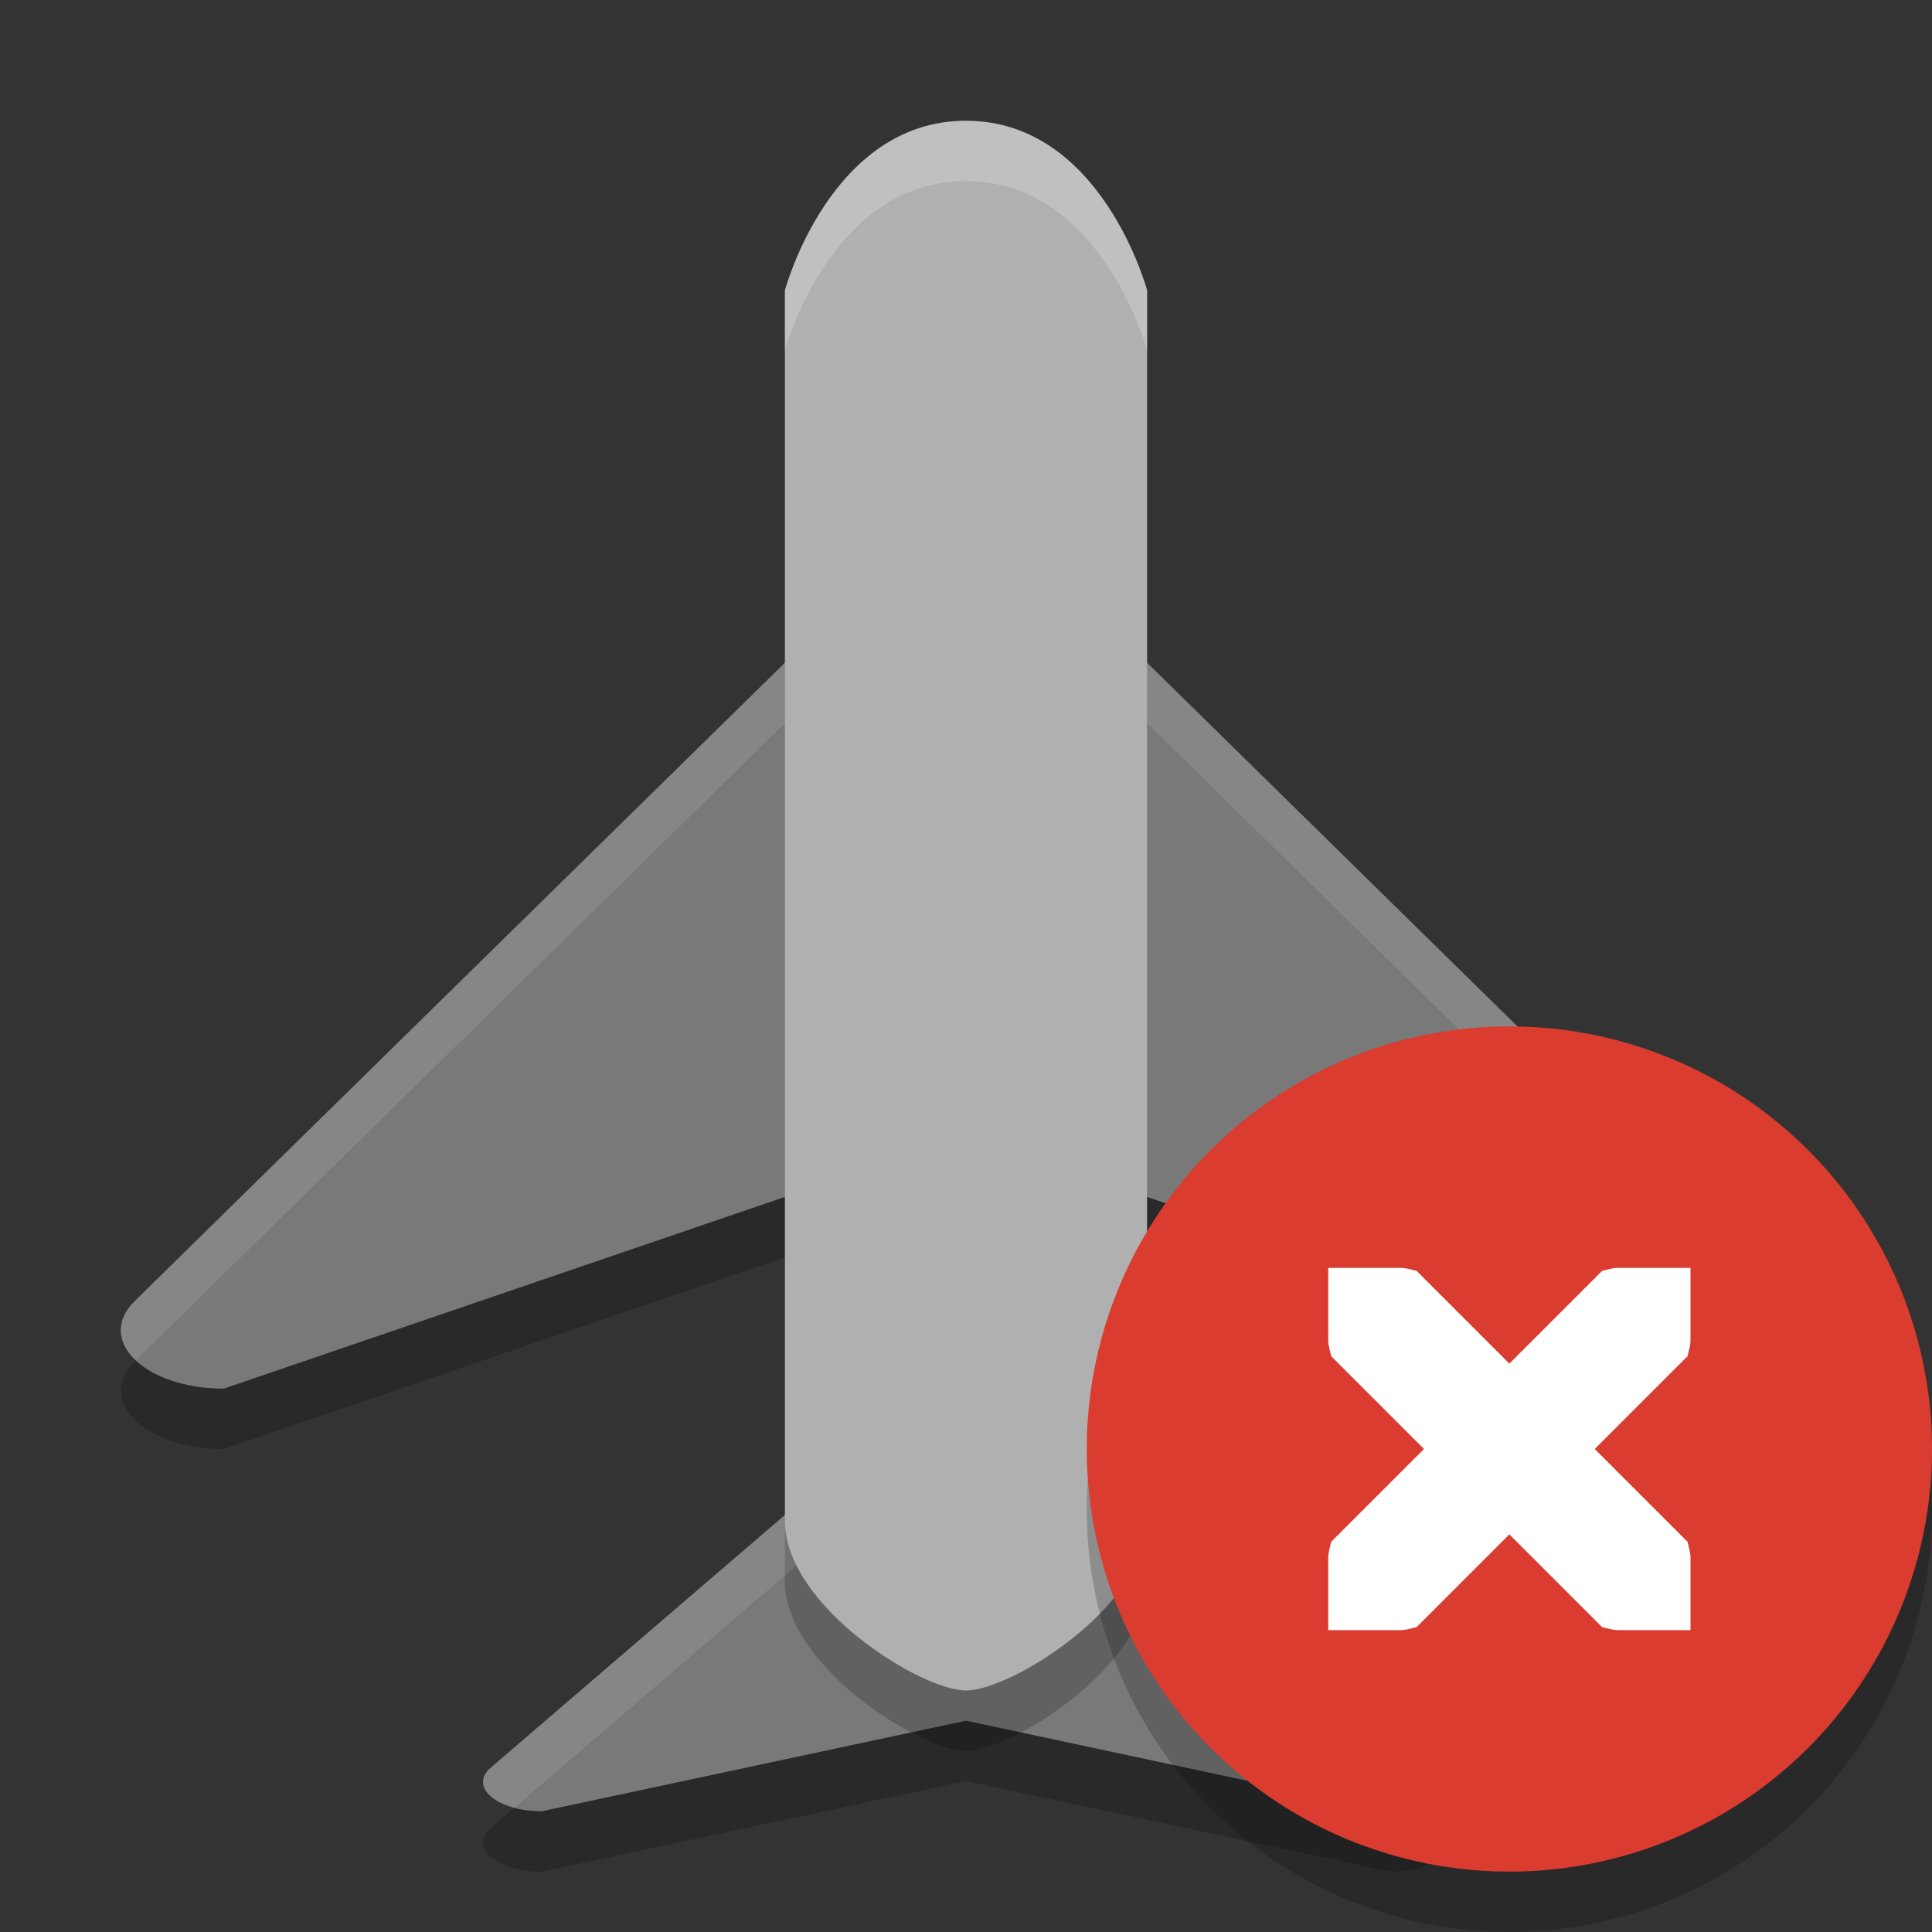
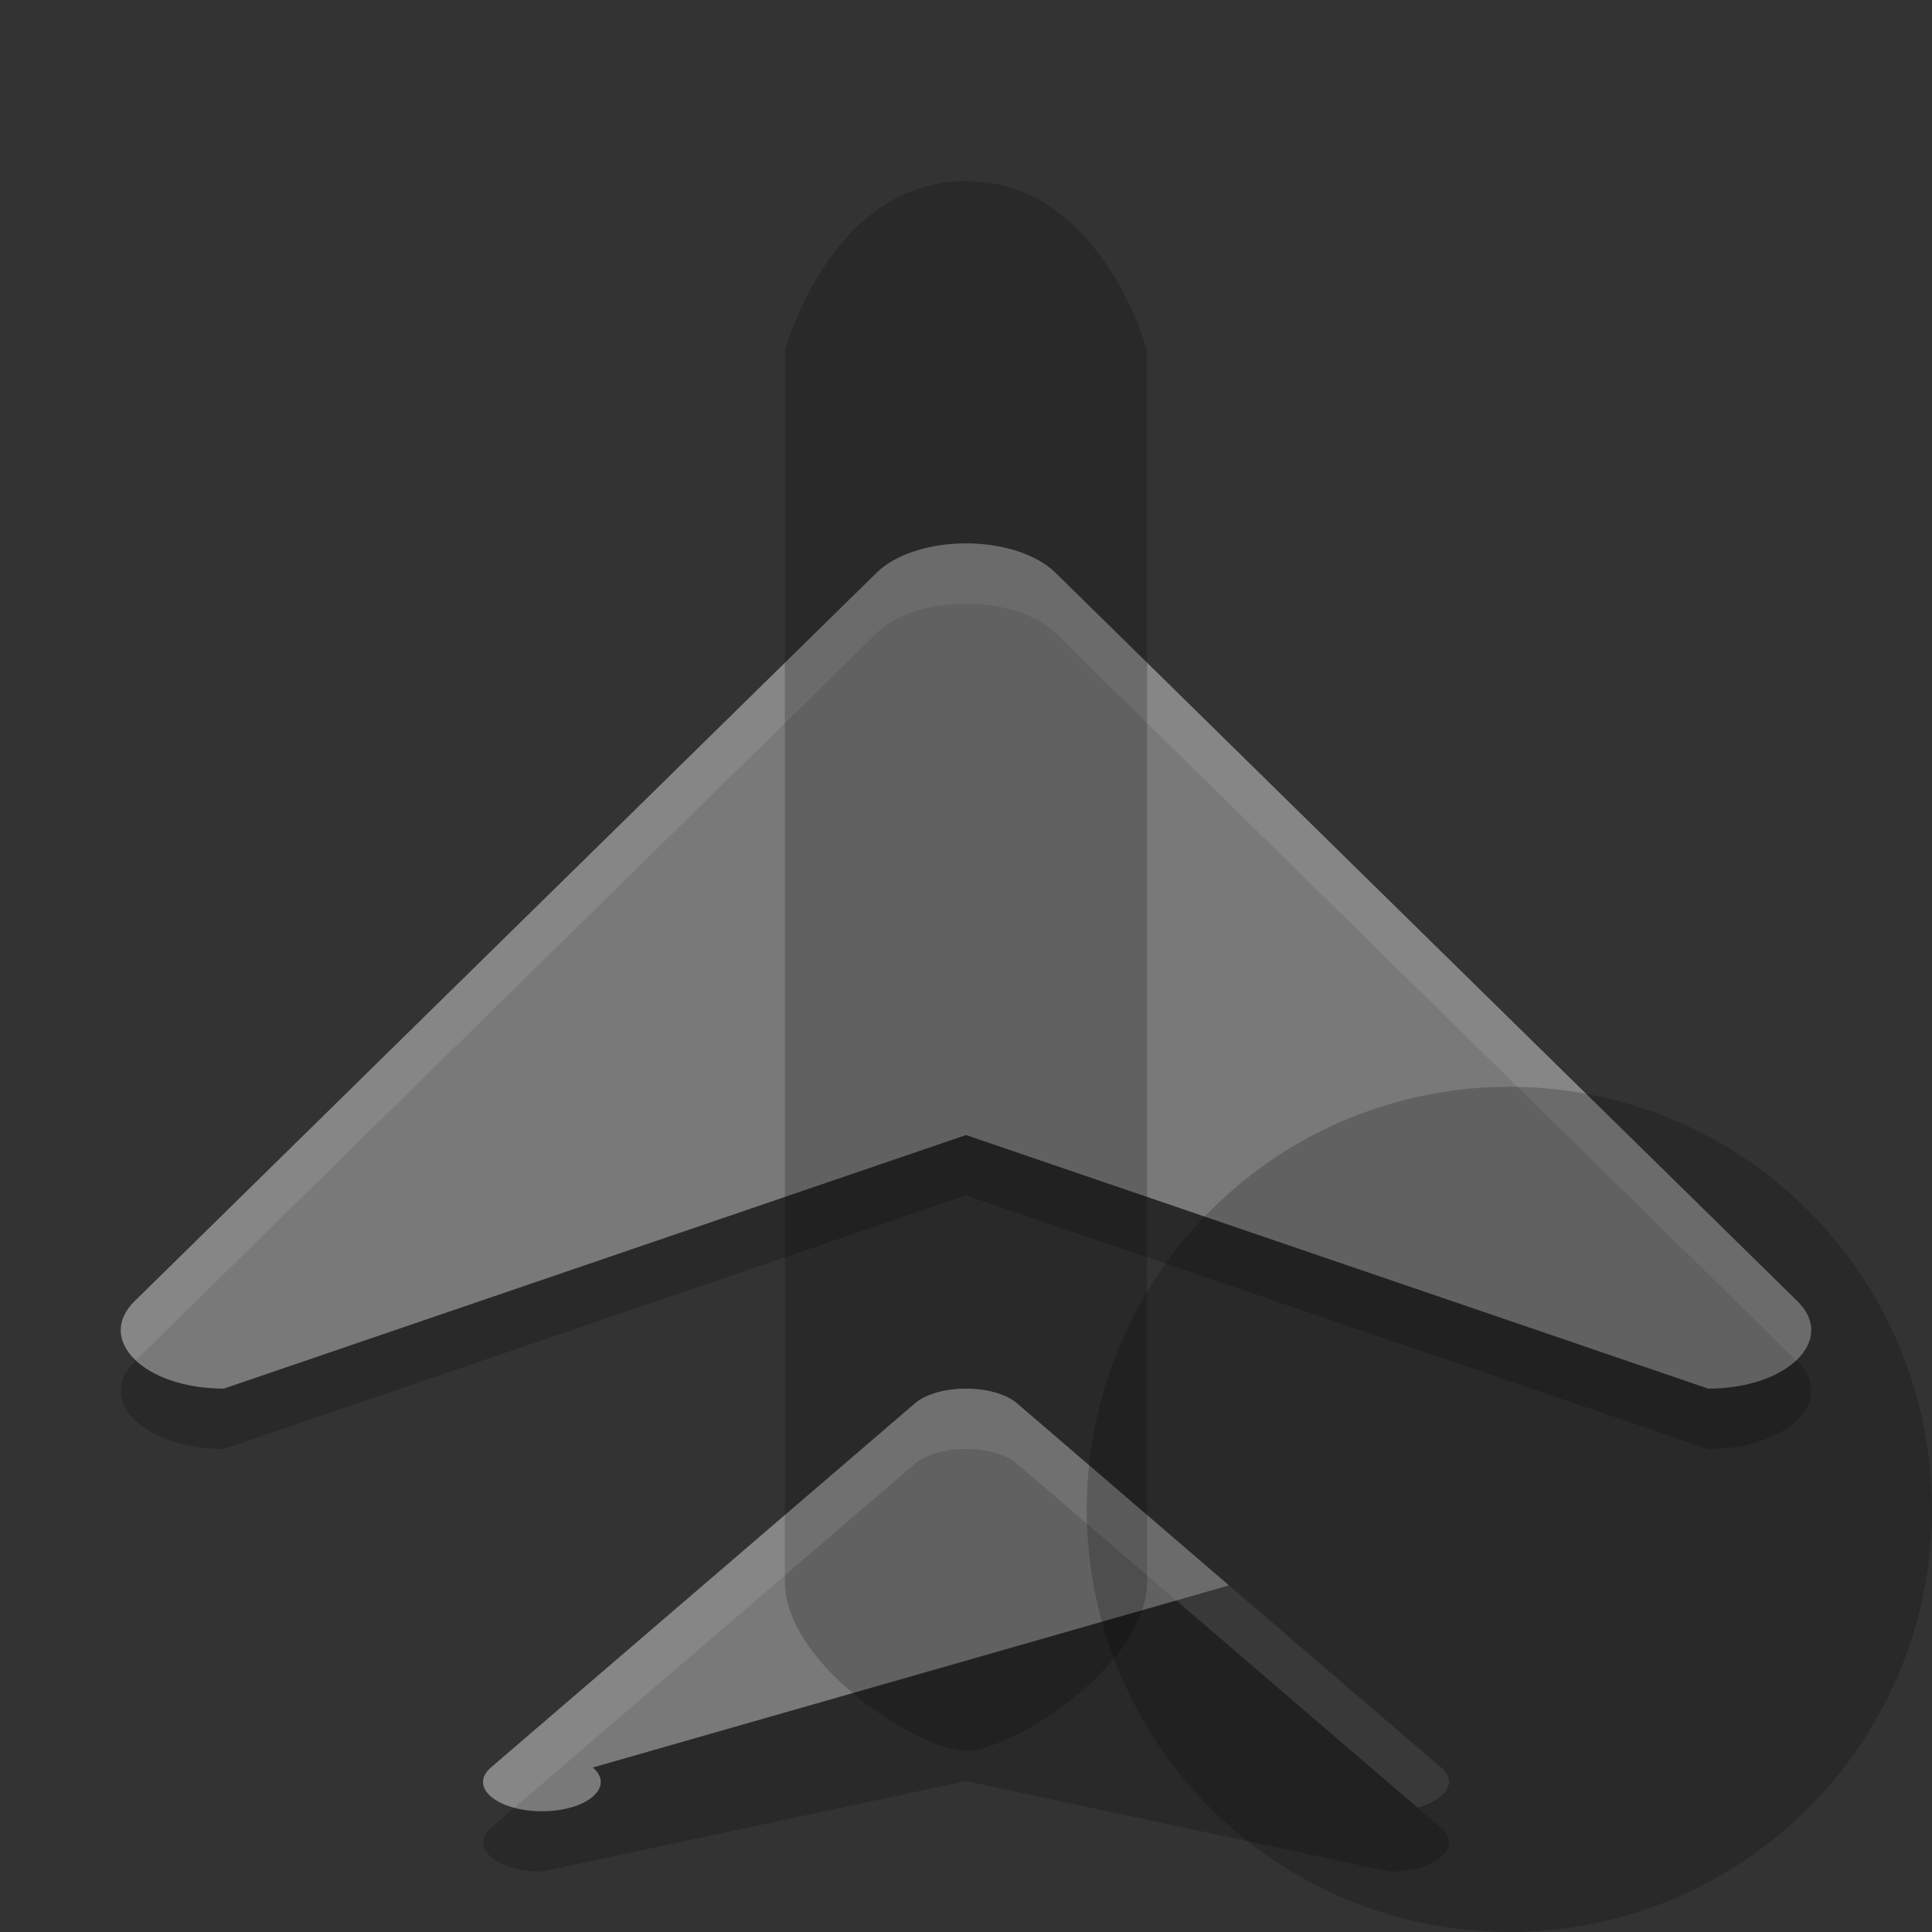
<svg xmlns="http://www.w3.org/2000/svg" width="32" height="32" version="1.1">
  <rect width="100%" height="100%" fill="#333333" stroke="none" />
  <g>
    <path style="opacity:0.2" d="m 15.948,24.001 c -0.329,0.009 -0.627,0.099 -0.792,0.241 L 11.643,27.259 8.132,30.275 C 7.757,30.597 8.226,31 8.975,31 L 16,29.5 23.025,31 c 0.75,-2.1e-4 1.218,-0.403 0.844,-0.725 L 20.356,27.259 16.844,24.242 C 16.661,24.084 16.314,23.991 15.948,24.001 Z" />
    <path style="opacity:0.2" d="m 15.909,10.001 c -0.576,0.018 -1.097,0.199 -1.385,0.482 l -6.148,6.034 -6.145,6.034 C 1.575,23.195 2.395,24 3.707,24 L 16,19.8 28.293,24 c 1.312,-3.5e-4 2.132,-0.805 1.477,-1.449 L 23.623,16.517 17.478,10.483 C 17.157,10.168 16.55,9.982 15.909,10.001 Z" />
    <path style="fill:#797979" d="M 15.909,9.001 C 15.333,9.019 14.812,9.2 14.523,9.483 l -6.148,6.034 -6.145,6.034 C 1.575,22.195 2.395,23 3.707,23 L 16,18.8 28.293,23 c 1.312,-3.5e-4 2.132,-0.805 1.477,-1.449 L 23.623,15.517 17.478,9.483 C 17.157,9.168 16.55,8.982 15.909,9.001 Z" />
-     <path style="fill:#797979" d="m 15.948,23.001 c -0.329,0.009 -0.627,0.099 -0.792,0.241 L 11.643,26.259 8.132,29.275 C 7.757,29.597 8.226,30 8.975,30 L 16,28.5 23.025,30 c 0.75,-2.1e-4 1.218,-0.403 0.844,-0.725 L 20.356,26.259 16.844,23.242 C 16.661,23.084 16.314,22.991 15.948,23.001 Z" />
+     <path style="fill:#797979" d="m 15.948,23.001 c -0.329,0.009 -0.627,0.099 -0.792,0.241 L 11.643,26.259 8.132,29.275 C 7.757,29.597 8.226,30 8.975,30 c 0.75,-2.1e-4 1.218,-0.403 0.844,-0.725 L 20.356,26.259 16.844,23.242 C 16.661,23.084 16.314,22.991 15.948,23.001 Z" />
    <path style="opacity:0.1;fill:#ffffff" d="m 15.908,9.002 c -0.576,0.018 -1.096,0.197 -1.385,0.48 L 8.375,15.518 2.23,21.551 C 1.897,21.879 1.948,22.247 2.25,22.531 l 6.125,-6.014 6.148,-6.035 c 0.288,-0.283 0.809,-0.463 1.385,-0.48 0.641,-0.02 1.249,0.165 1.57,0.48 L 23.623,16.518 29.75,22.531 c 0.302,-0.284 0.353,-0.652 0.02,-0.98 L 23.623,15.518 17.479,9.482 C 17.157,9.167 16.55,8.982 15.908,9.002 Z" />
    <path style="opacity:0.2" d="M 13,5.811 C 13,5.811 13.75,3 16,3 c 2.25,0 3,2.811 3,2.811 V 26.189 C 19,27.595 16.75,29 16,29 15.25,29 13,27.595 13,26.189 Z" />
    <path style="opacity:0.1;fill:#ffffff" d="m 15.947,23 c -0.329,0.009 -0.626,0.101 -0.791,0.242 l -3.514,3.016 -3.512,3.018 C 7.841,29.525 8.063,29.816 8.523,29.938 L 11.643,27.258 15.156,24.242 C 15.321,24.101 15.618,24.009 15.947,24 c 0.367,-0.01 0.713,0.085 0.896,0.242 l 3.512,3.016 3.121,2.68 c 0.46,-0.122 0.683,-0.413 0.393,-0.662 L 20.355,26.258 16.844,23.242 C 16.66,23.085 16.314,22.99 15.947,23 Z" />
-     <path style="fill:#b0b0b0" d="M 13,4.811 C 13,4.811 13.75,2 16,2 c 2.25,0 3,2.811 3,2.811 V 25.189 C 19,26.595 16.75,28 16,28 15.25,28 13,26.595 13,25.189 Z" />
-     <path style="opacity:0.2;fill:#ffffff" d="m 16,2 c -2.25,0 -3,2.811 -3,2.811 v 1 C 13,5.811 13.75,3 16,3 c 2.25,0 3,2.811 3,2.811 v -1 C 19,4.811 18.25,2 16,2 Z" />
  </g>
  <g transform="translate(-23,95)">
    <circle style="opacity:0.2" cx="48" cy="-70" r="7" />
-     <circle style="fill:#db3c30" cx="48" cy="-71" r="7" />
-     <path style="fill:#ffffff" d="m 45,-74 v 1.199 c 0,0.093 0.031,0.176 0.049,0.264 L 46.586,-71 l -1.537,1.537 C 45.03,-69.375 45,-69.29 45,-69.199 V -68 h 1.199 c 0.09,0 0.176,-0.031 0.264,-0.049 L 48,-69.586 l 1.537,1.537 C 49.625,-68.031 49.71,-68 49.801,-68 H 51 v -1.199 c 0,-0.091 -0.03,-0.176 -0.049,-0.264 L 49.414,-71 l 1.537,-1.537 C 50.969,-72.625 51,-72.708 51,-72.801 V -74 h -1.199 c -0.093,0 -0.176,0.031 -0.264,0.049 L 48,-72.414 46.463,-73.951 C 46.375,-73.969 46.292,-74 46.199,-74 Z" />
  </g>
</svg>